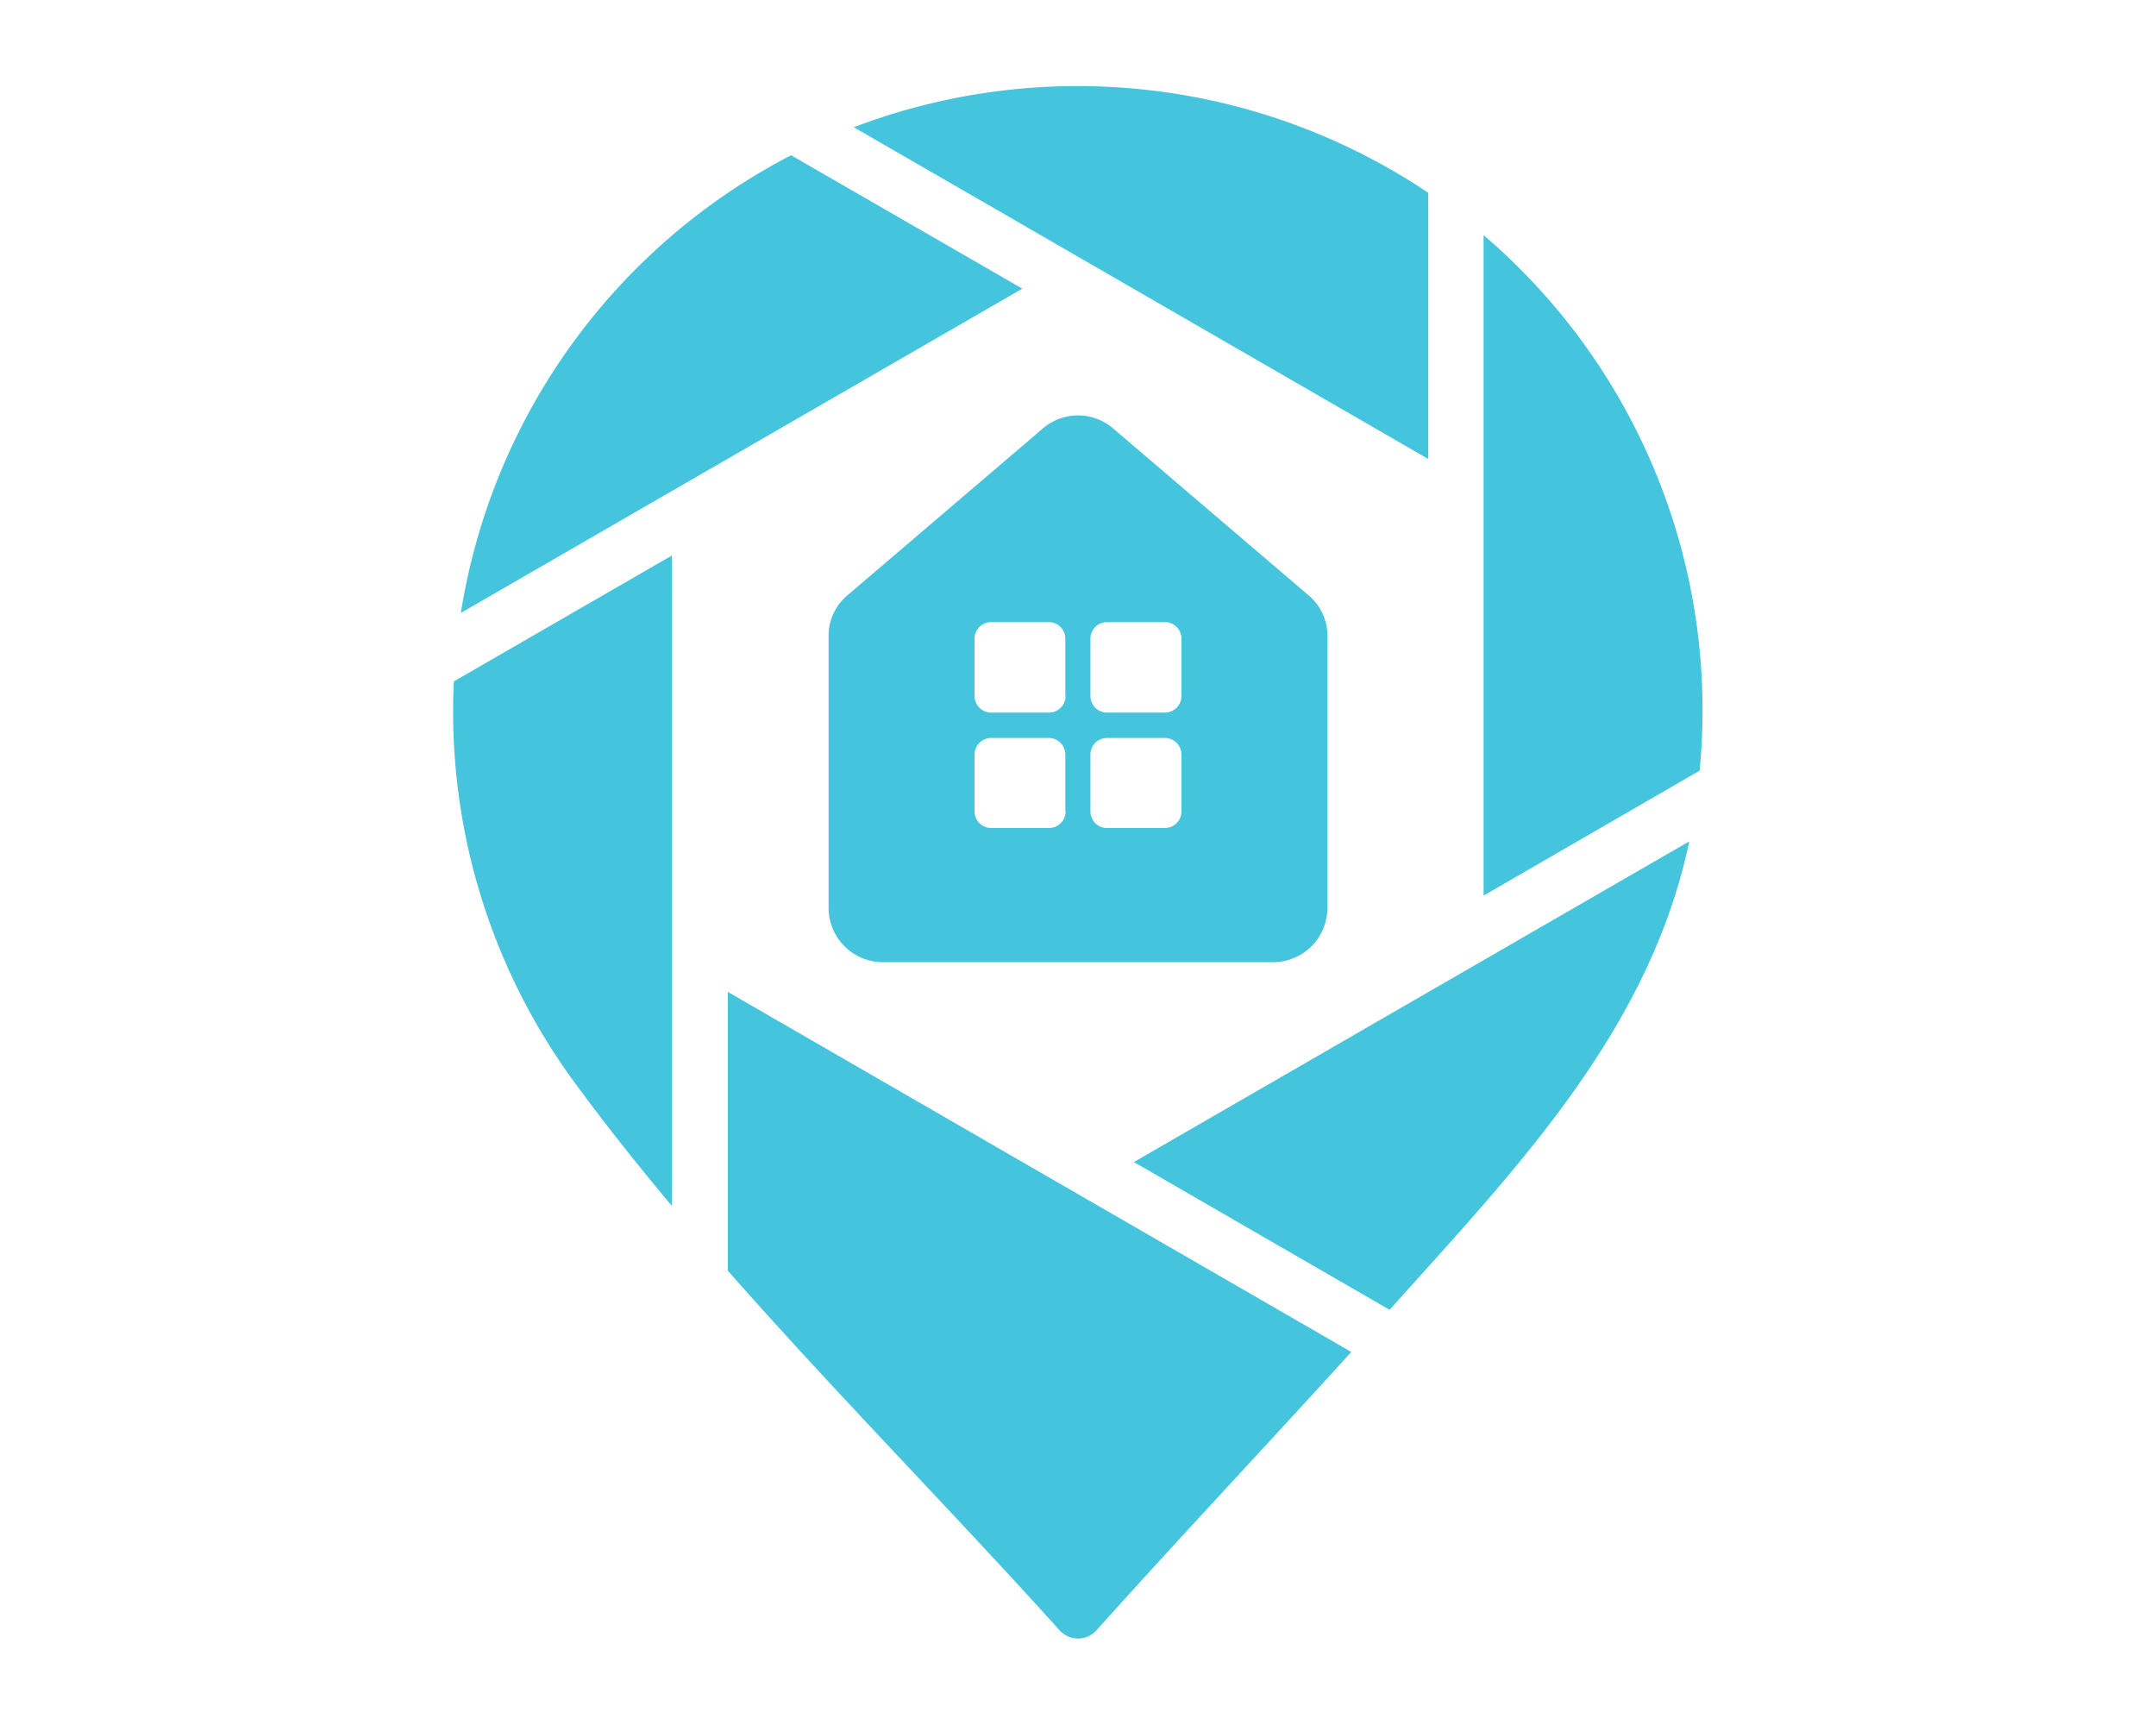
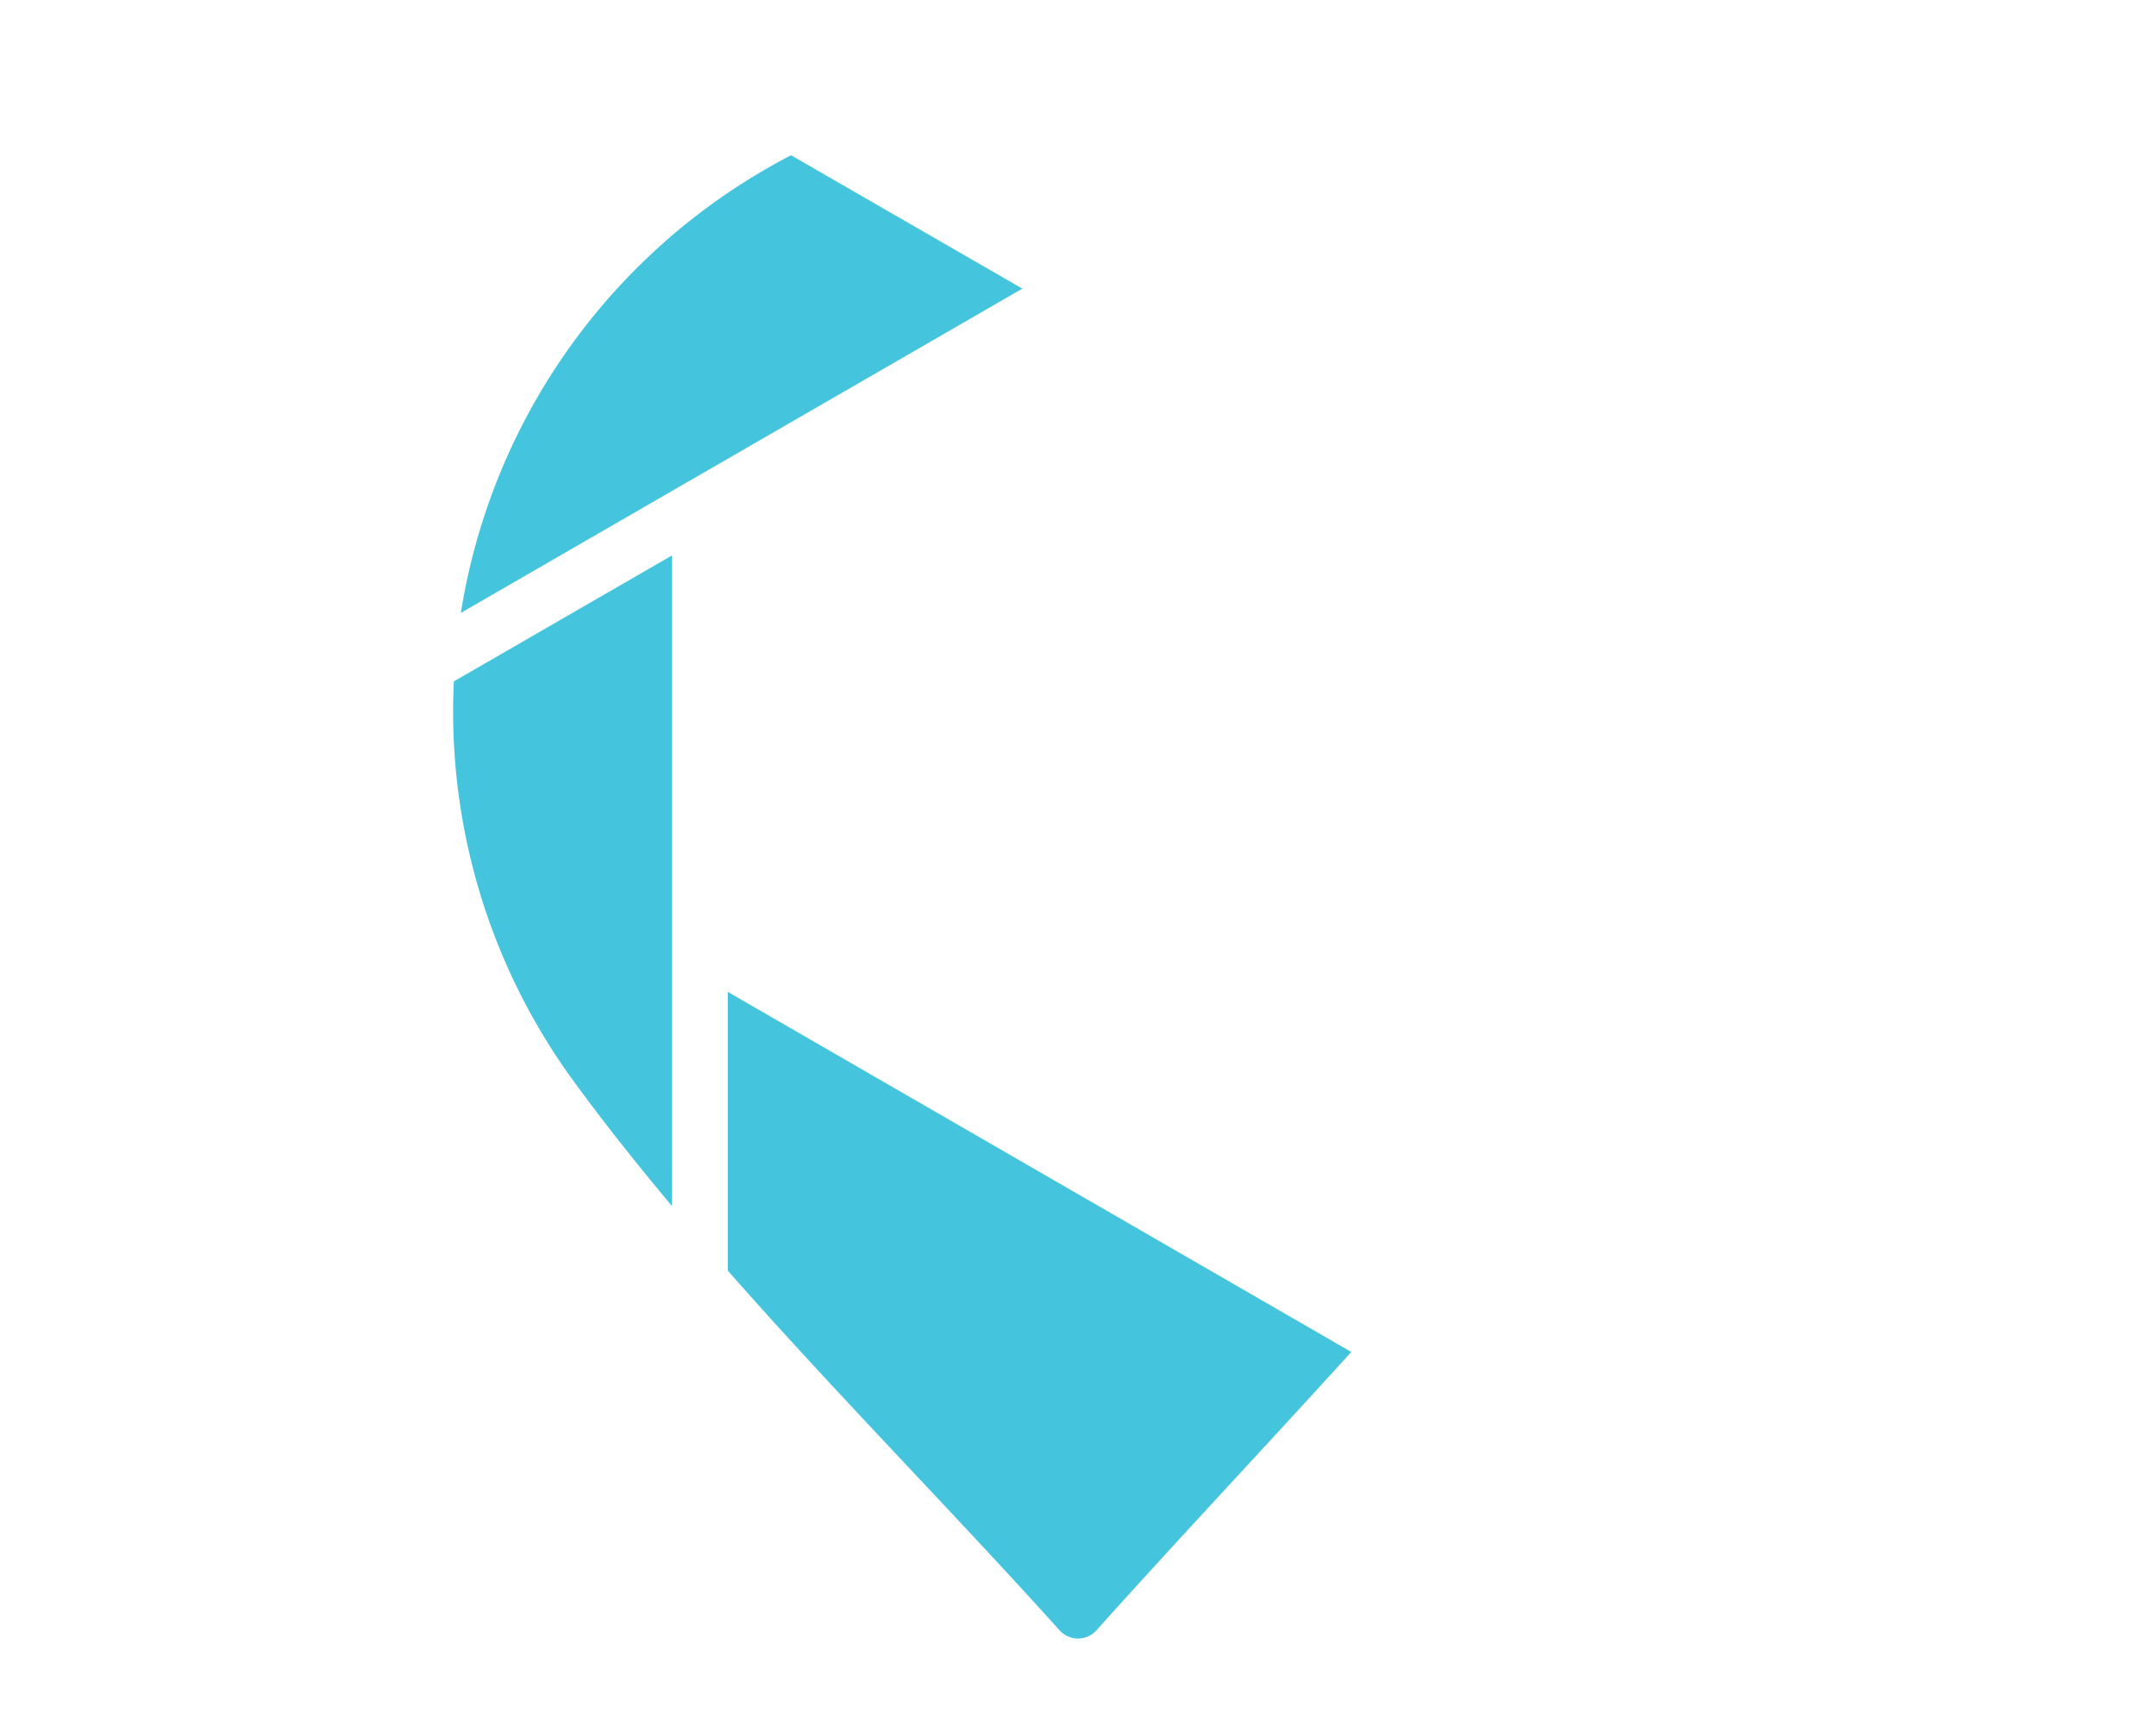
<svg xmlns="http://www.w3.org/2000/svg" id="Layer_1" data-name="Layer 1" viewBox="0 0 250 200">
  <defs>
    <style>.cls-1{fill:#fff;}.cls-2{fill:#44c4dd;fill-rule:evenodd;}</style>
  </defs>
  <title>BlueIcon_WhiteBG</title>
-   <rect class="cls-1" width="250" height="200" />
-   <path id="_Compound_Path_" data-name="&lt;Compound Path&gt;" class="cls-2" d="M153.92,73.75v31.52a6.31,6.31,0,0,1-6.29,6.29H102.37a6.31,6.31,0,0,1-6.29-6.29V73.75A6.11,6.11,0,0,1,98.29,69l22.62-19.31a6.25,6.25,0,0,1,8.18,0L151.71,69a6.11,6.11,0,0,1,2.21,4.79Zm-30.39,6.94V74.05a1.92,1.92,0,0,0-1.92-1.92H115A1.93,1.93,0,0,0,113,74.05v6.64A1.94,1.94,0,0,0,115,82.62h6.64a1.93,1.93,0,0,0,1.92-1.93Zm0,13.43V87.48a1.92,1.92,0,0,0-1.92-1.92H115A1.93,1.93,0,0,0,113,87.48v6.64A1.93,1.93,0,0,0,115,96h6.64a1.92,1.92,0,0,0,1.92-1.92ZM135,85.56h-6.64a1.92,1.92,0,0,0-1.92,1.92v6.64A1.92,1.92,0,0,0,128.39,96H135A1.93,1.93,0,0,0,137,94.12V87.48A1.93,1.93,0,0,0,135,85.56Zm-8.56-11.51v6.64a1.93,1.93,0,0,0,1.92,1.93H135A1.94,1.94,0,0,0,137,80.69V74.05A1.93,1.93,0,0,0,135,72.13h-6.64a1.92,1.92,0,0,0-1.92,1.92Z" transform="translate(0)" />
  <path id="_Compound_Path_2" data-name="&lt;Compound Path&gt;" class="cls-2" d="M84.39,115v32.32c12.51,14.21,26.05,27.9,38.47,41.7a2.88,2.88,0,0,0,4.28,0c9.66-10.77,19.72-21.44,29.55-32.27L84.39,115Zm34.13-81.55L91.73,18A72.57,72.57,0,0,0,53.44,71.06l65.08-37.58ZM52.63,79a72.61,72.61,0,0,0,13.89,46.36c3.59,4.91,7.42,9.72,11.4,14.47V64.4L52.63,79Z" transform="translate(0)" />
-   <path id="_Compound_Path_3" data-name="&lt;Compound Path&gt;" class="cls-2" d="M131.48,134.73l29.65,17.13c14.54-16.22,30.11-32.25,34.75-54.31l-64.4,37.18Zm34.13-81.54V22.35A73,73,0,0,0,99,14.75l66.57,38.44Zm6.47,50.62,25-14.46a72.46,72.46,0,0,0-20.84-58.19c-1.36-1.37-2.76-2.66-4.21-3.89v76.54Z" transform="translate(0)" />
</svg>